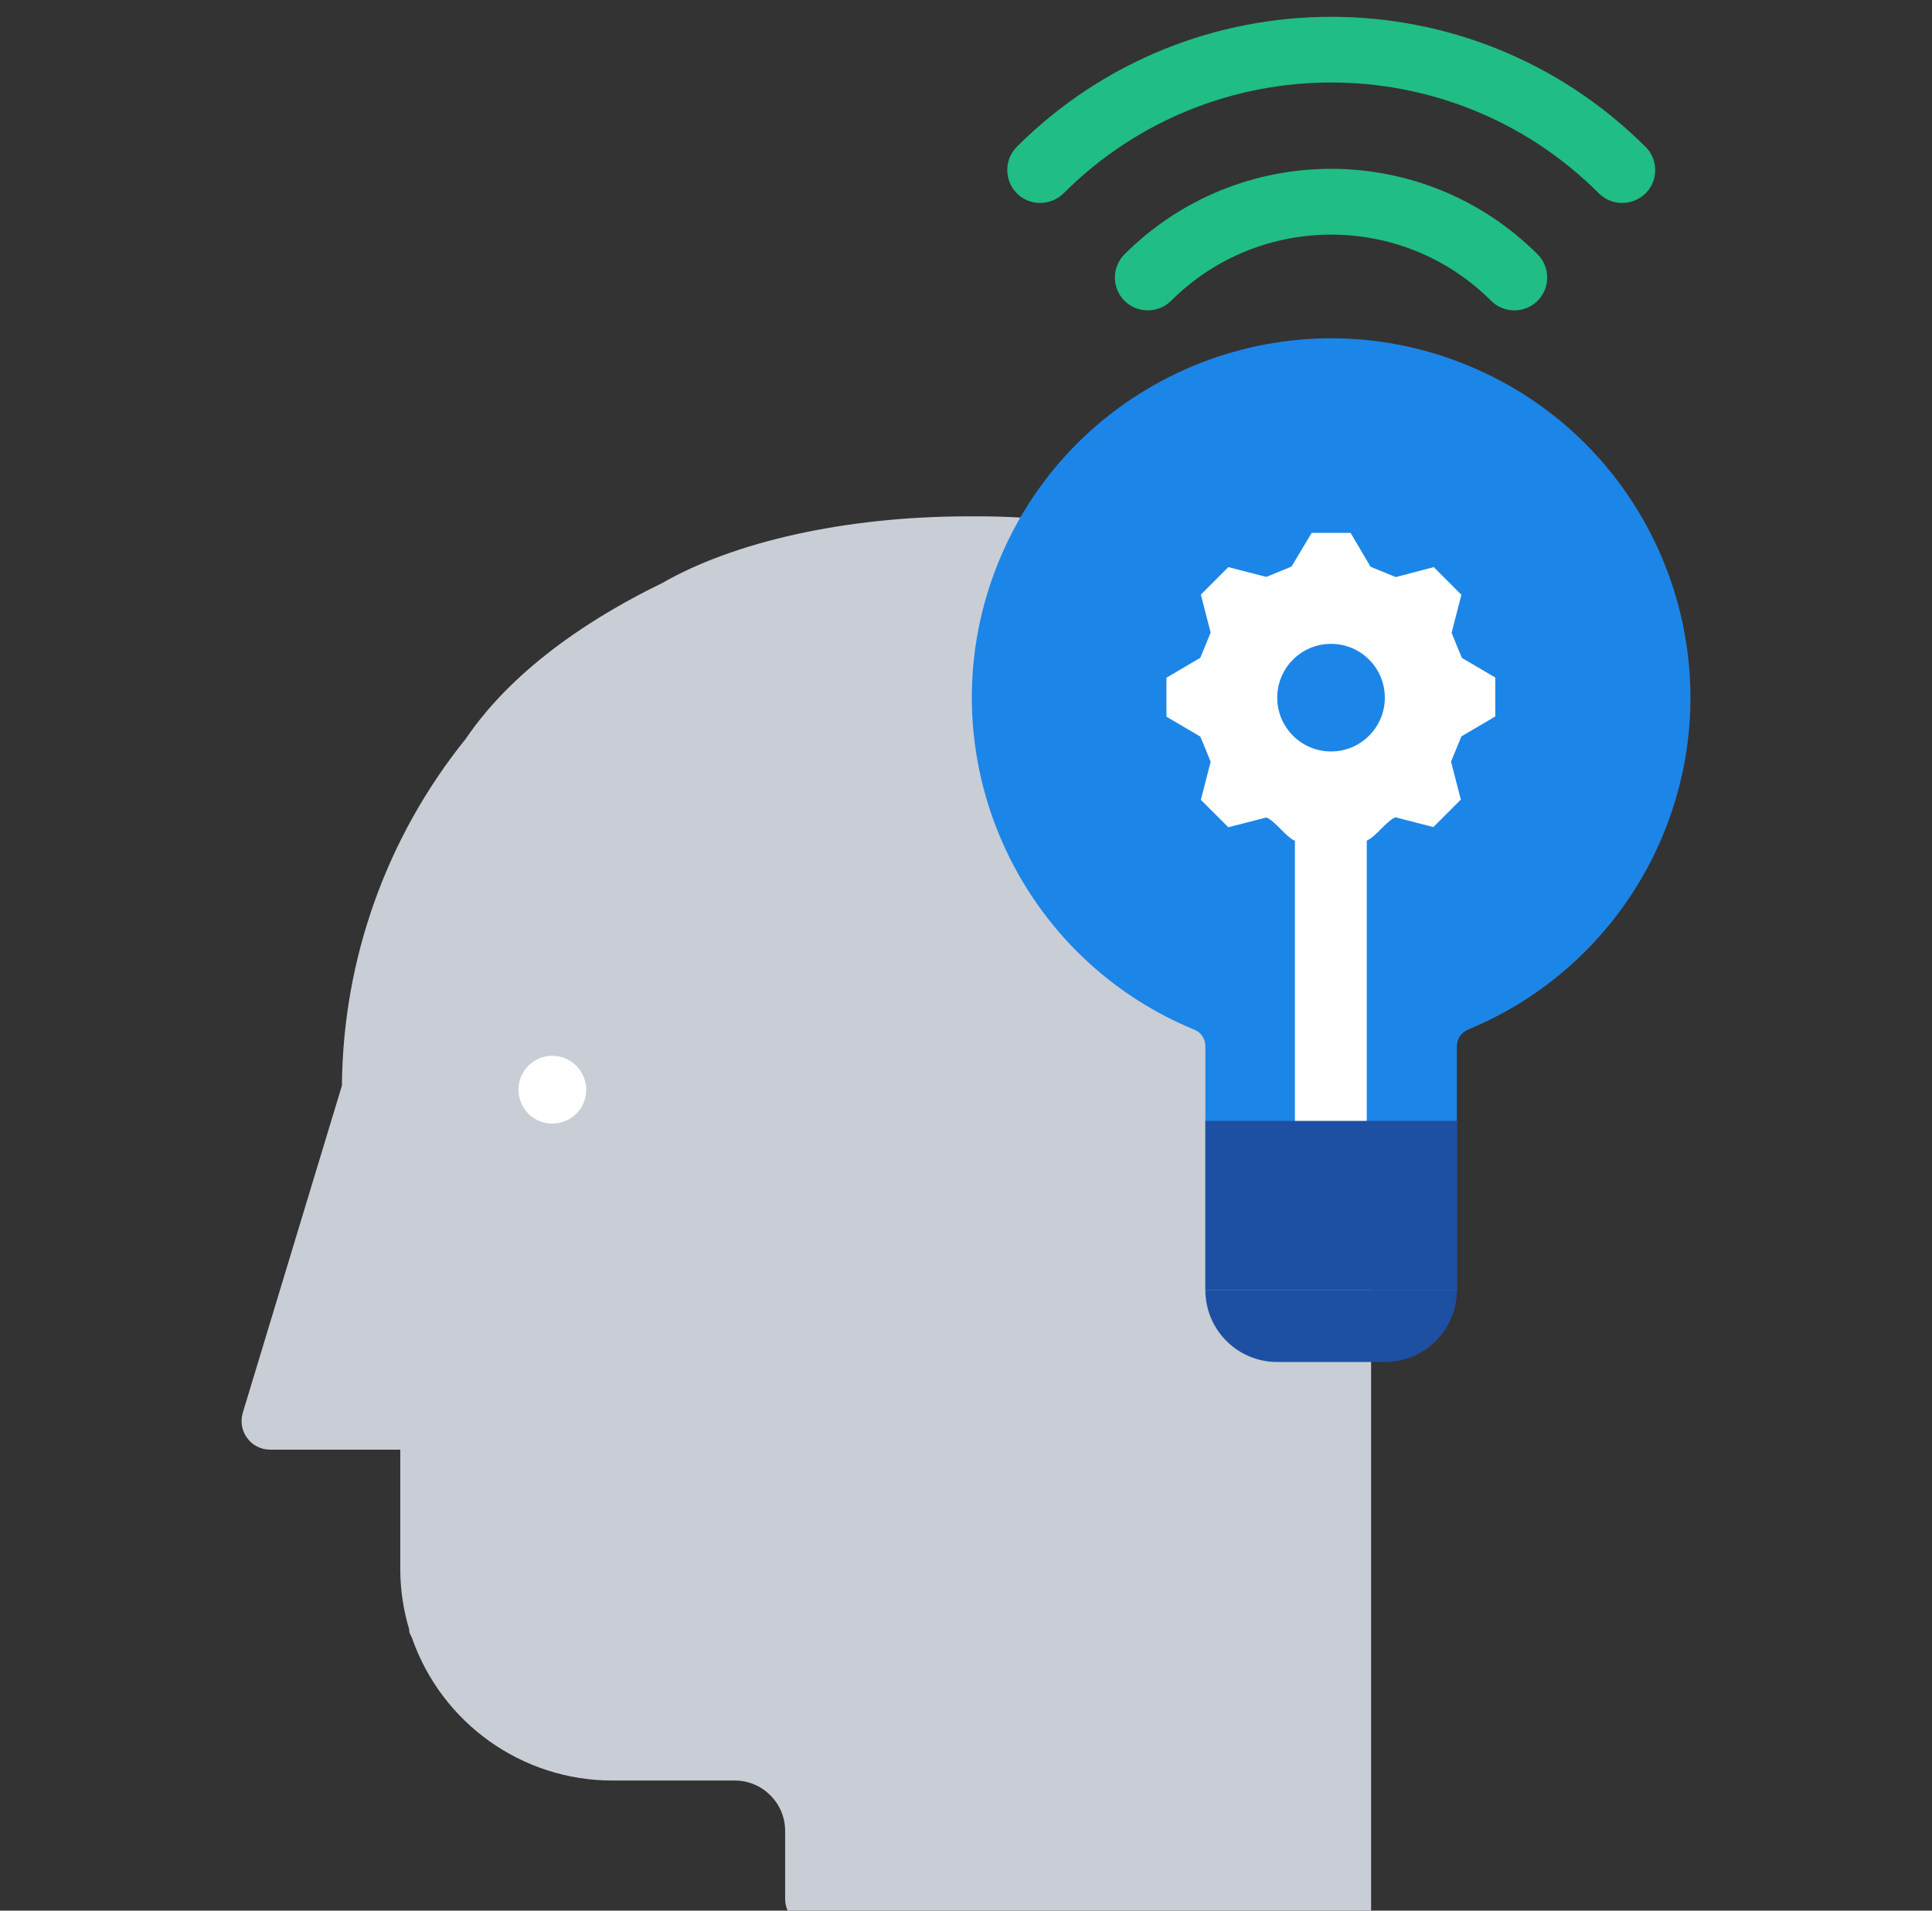
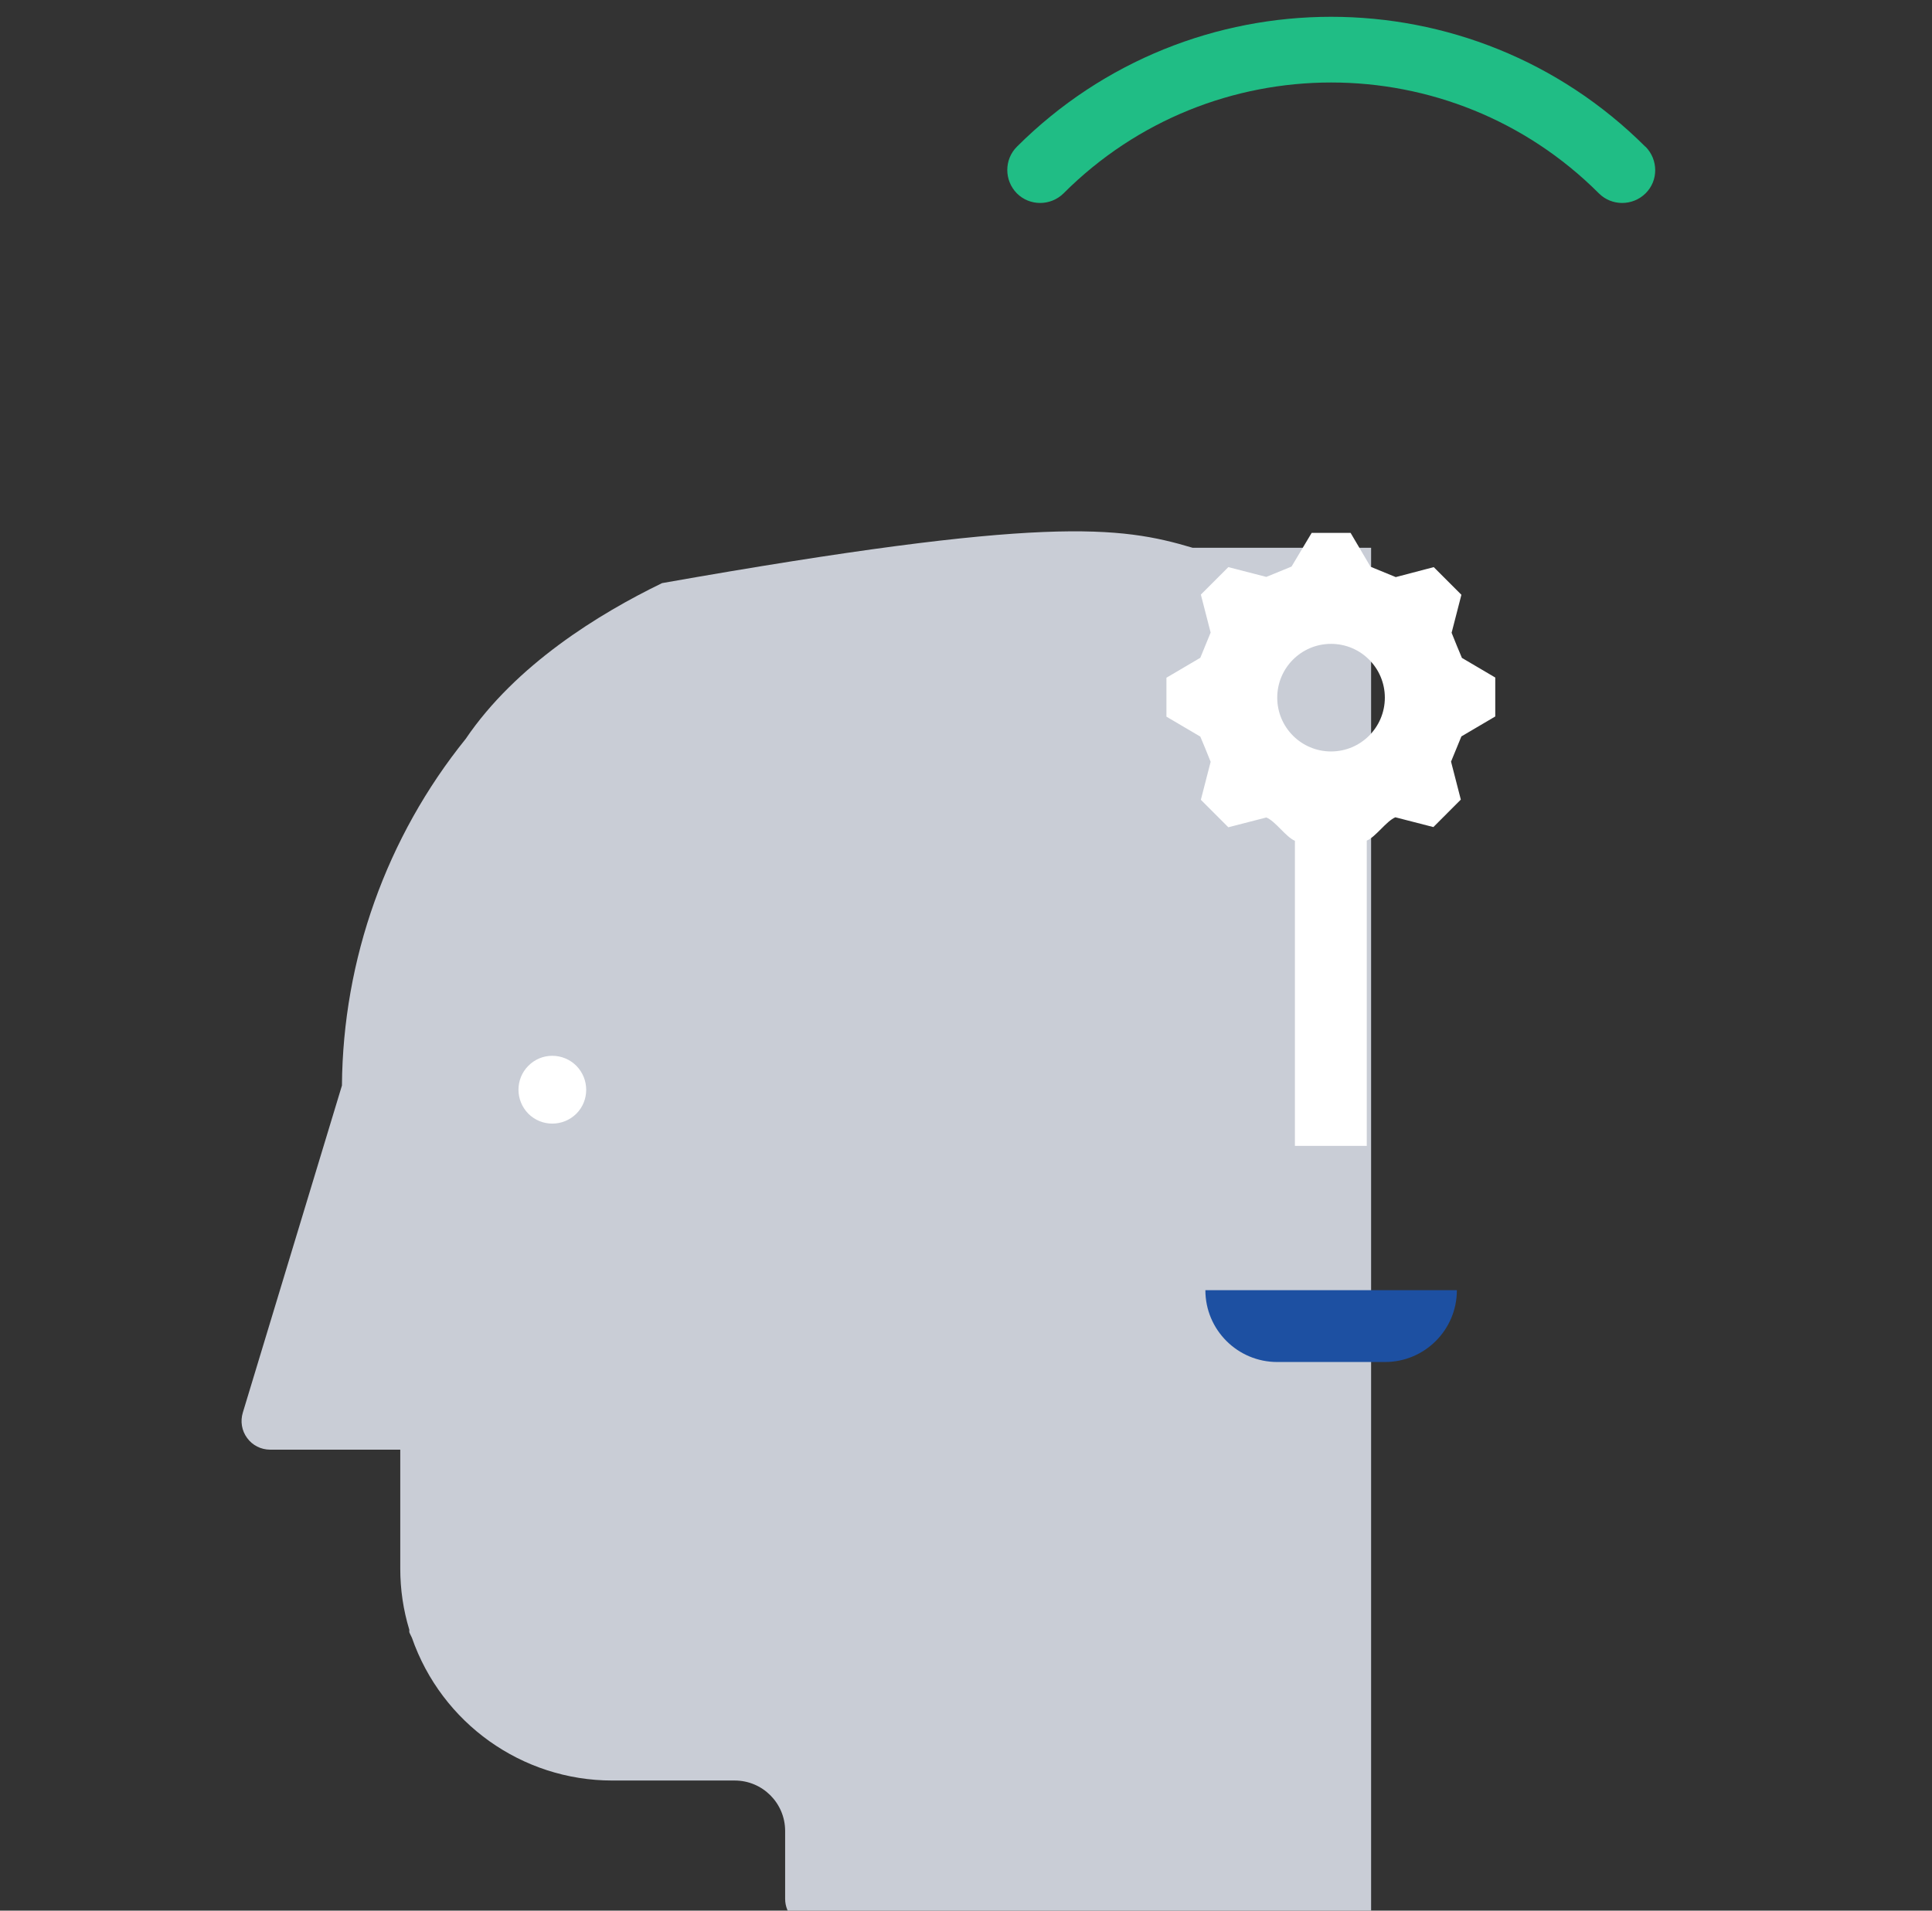
<svg xmlns="http://www.w3.org/2000/svg" width="91" height="90" viewBox="0 0 91 90" fill="none">
  <rect x="0" y="0" width="91" height="90" fill="#333333" stroke="none" />
  <g clip-path="url(#clip0_64_101)">
-     <path d="M38.23 90.791C37.53 90.738 36.981 90.153 36.981 89.445V86.246C36.981 84.935 35.918 83.871 34.606 83.871H28.838C24.585 83.871 20.802 81.169 19.402 77.147C19.314 76.978 19.278 76.881 19.278 76.881V76.766C18.995 75.835 18.853 74.869 18.853 73.895V68.286H12.722C12.296 68.286 11.889 68.082 11.641 67.737C11.384 67.391 11.313 66.948 11.437 66.541L16.106 51.133C16.151 45.188 18.206 39.428 21.936 34.803C24.302 31.313 28.209 28.911 31.186 27.467C34.509 25.553 39.745 24.322 45.637 24.322C49.199 24.286 52.752 24.783 56.172 25.802H64.581V90.588H39.028C38.824 90.712 38.585 90.773 38.345 90.773H38.257C38.257 90.773 38.257 90.773 38.248 90.773L38.23 90.791Z" fill="#C9CDD6" />
+     <path d="M38.23 90.791C37.53 90.738 36.981 90.153 36.981 89.445V86.246C36.981 84.935 35.918 83.871 34.606 83.871H28.838C24.585 83.871 20.802 81.169 19.402 77.147C19.314 76.978 19.278 76.881 19.278 76.881V76.766C18.995 75.835 18.853 74.869 18.853 73.895V68.286H12.722C12.296 68.286 11.889 68.082 11.641 67.737C11.384 67.391 11.313 66.948 11.437 66.541L16.106 51.133C16.151 45.188 18.206 39.428 21.936 34.803C24.302 31.313 28.209 28.911 31.186 27.467C49.199 24.286 52.752 24.783 56.172 25.802H64.581V90.588H39.028C38.824 90.712 38.585 90.773 38.345 90.773H38.257C38.257 90.773 38.257 90.773 38.248 90.773L38.23 90.791Z" fill="#C9CDD6" />
    <path d="M24.887 50.203C24.266 50.823 24.266 51.833 24.887 52.462C25.507 53.082 26.517 53.082 27.146 52.462C27.766 51.842 27.766 50.832 27.146 50.203C26.845 49.901 26.437 49.733 26.012 49.733C25.587 49.733 25.188 49.901 24.887 50.203Z" fill="white" />
    <path d="M56.775 60.773C56.775 62.642 58.291 64.157 60.16 64.157H65.237C67.106 64.157 68.621 62.642 68.621 60.773" fill="#1D50A2" />
-     <path d="M69.144 48.502C68.825 48.634 68.621 48.944 68.621 49.281V60.773H56.775V49.281C56.775 48.936 56.572 48.626 56.252 48.502C47.614 44.94 43.494 35.052 47.056 26.413C50.617 17.774 60.505 13.654 69.144 17.216C77.783 20.778 81.903 30.666 78.341 39.305C76.622 43.478 73.308 46.783 69.144 48.502Z" fill="#1C85E8" />
    <path d="M68.86 30.994C68.674 30.559 68.55 30.249 68.373 29.806L68.834 28.017L67.531 26.714L65.742 27.184L64.554 26.696L63.615 25.102H61.781L60.833 26.688L59.646 27.175L57.856 26.714L56.562 28.008L57.023 29.797L56.536 30.985L54.941 31.924V33.758L56.536 34.697C56.722 35.131 56.846 35.441 57.023 35.885L56.562 37.674L57.856 38.968L59.646 38.507C60.08 38.684 60.558 39.42 60.992 39.606V53.977H64.377V39.597C64.811 39.411 65.29 38.684 65.724 38.498L67.514 38.959L68.807 37.665L68.346 35.876L68.834 34.688L70.429 33.749V31.915L68.834 30.976L68.86 30.994ZM62.694 35.397C61.294 35.397 60.16 34.263 60.16 32.863C60.16 31.463 61.294 30.329 62.694 30.329C64.094 30.329 65.228 31.463 65.228 32.863C65.228 34.263 64.094 35.397 62.694 35.397Z" fill="white" />
-     <path d="M68.621 52.799H56.775V60.773H68.621V52.799Z" fill="#1D50A2" />
-     <path d="M52.965 11.979C52.363 12.582 52.363 13.566 52.965 14.168C53.568 14.771 54.551 14.771 55.162 14.168C59.327 10.013 66.069 10.013 70.234 14.168C70.836 14.771 71.82 14.771 72.422 14.168C73.025 13.566 73.025 12.582 72.422 11.979C67.044 6.61 58.343 6.61 52.965 11.979Z" fill="#20BD85" />
    <path d="M77.499 6.911C69.321 -1.249 56.075 -1.249 47.897 6.911C47.294 7.514 47.294 8.497 47.897 9.109C48.499 9.711 49.483 9.711 50.094 9.109C57.058 2.145 68.346 2.145 75.31 9.109C75.913 9.711 76.896 9.711 77.508 9.109C78.119 8.506 78.11 7.523 77.508 6.911H77.499Z" fill="#20BD85" />
  </g>
  <defs>
    <clipPath id="clip0_64_101">
      <rect width="90" height="90" fill="white" transform="translate(0.5)" />
    </clipPath>
  </defs>
</svg>